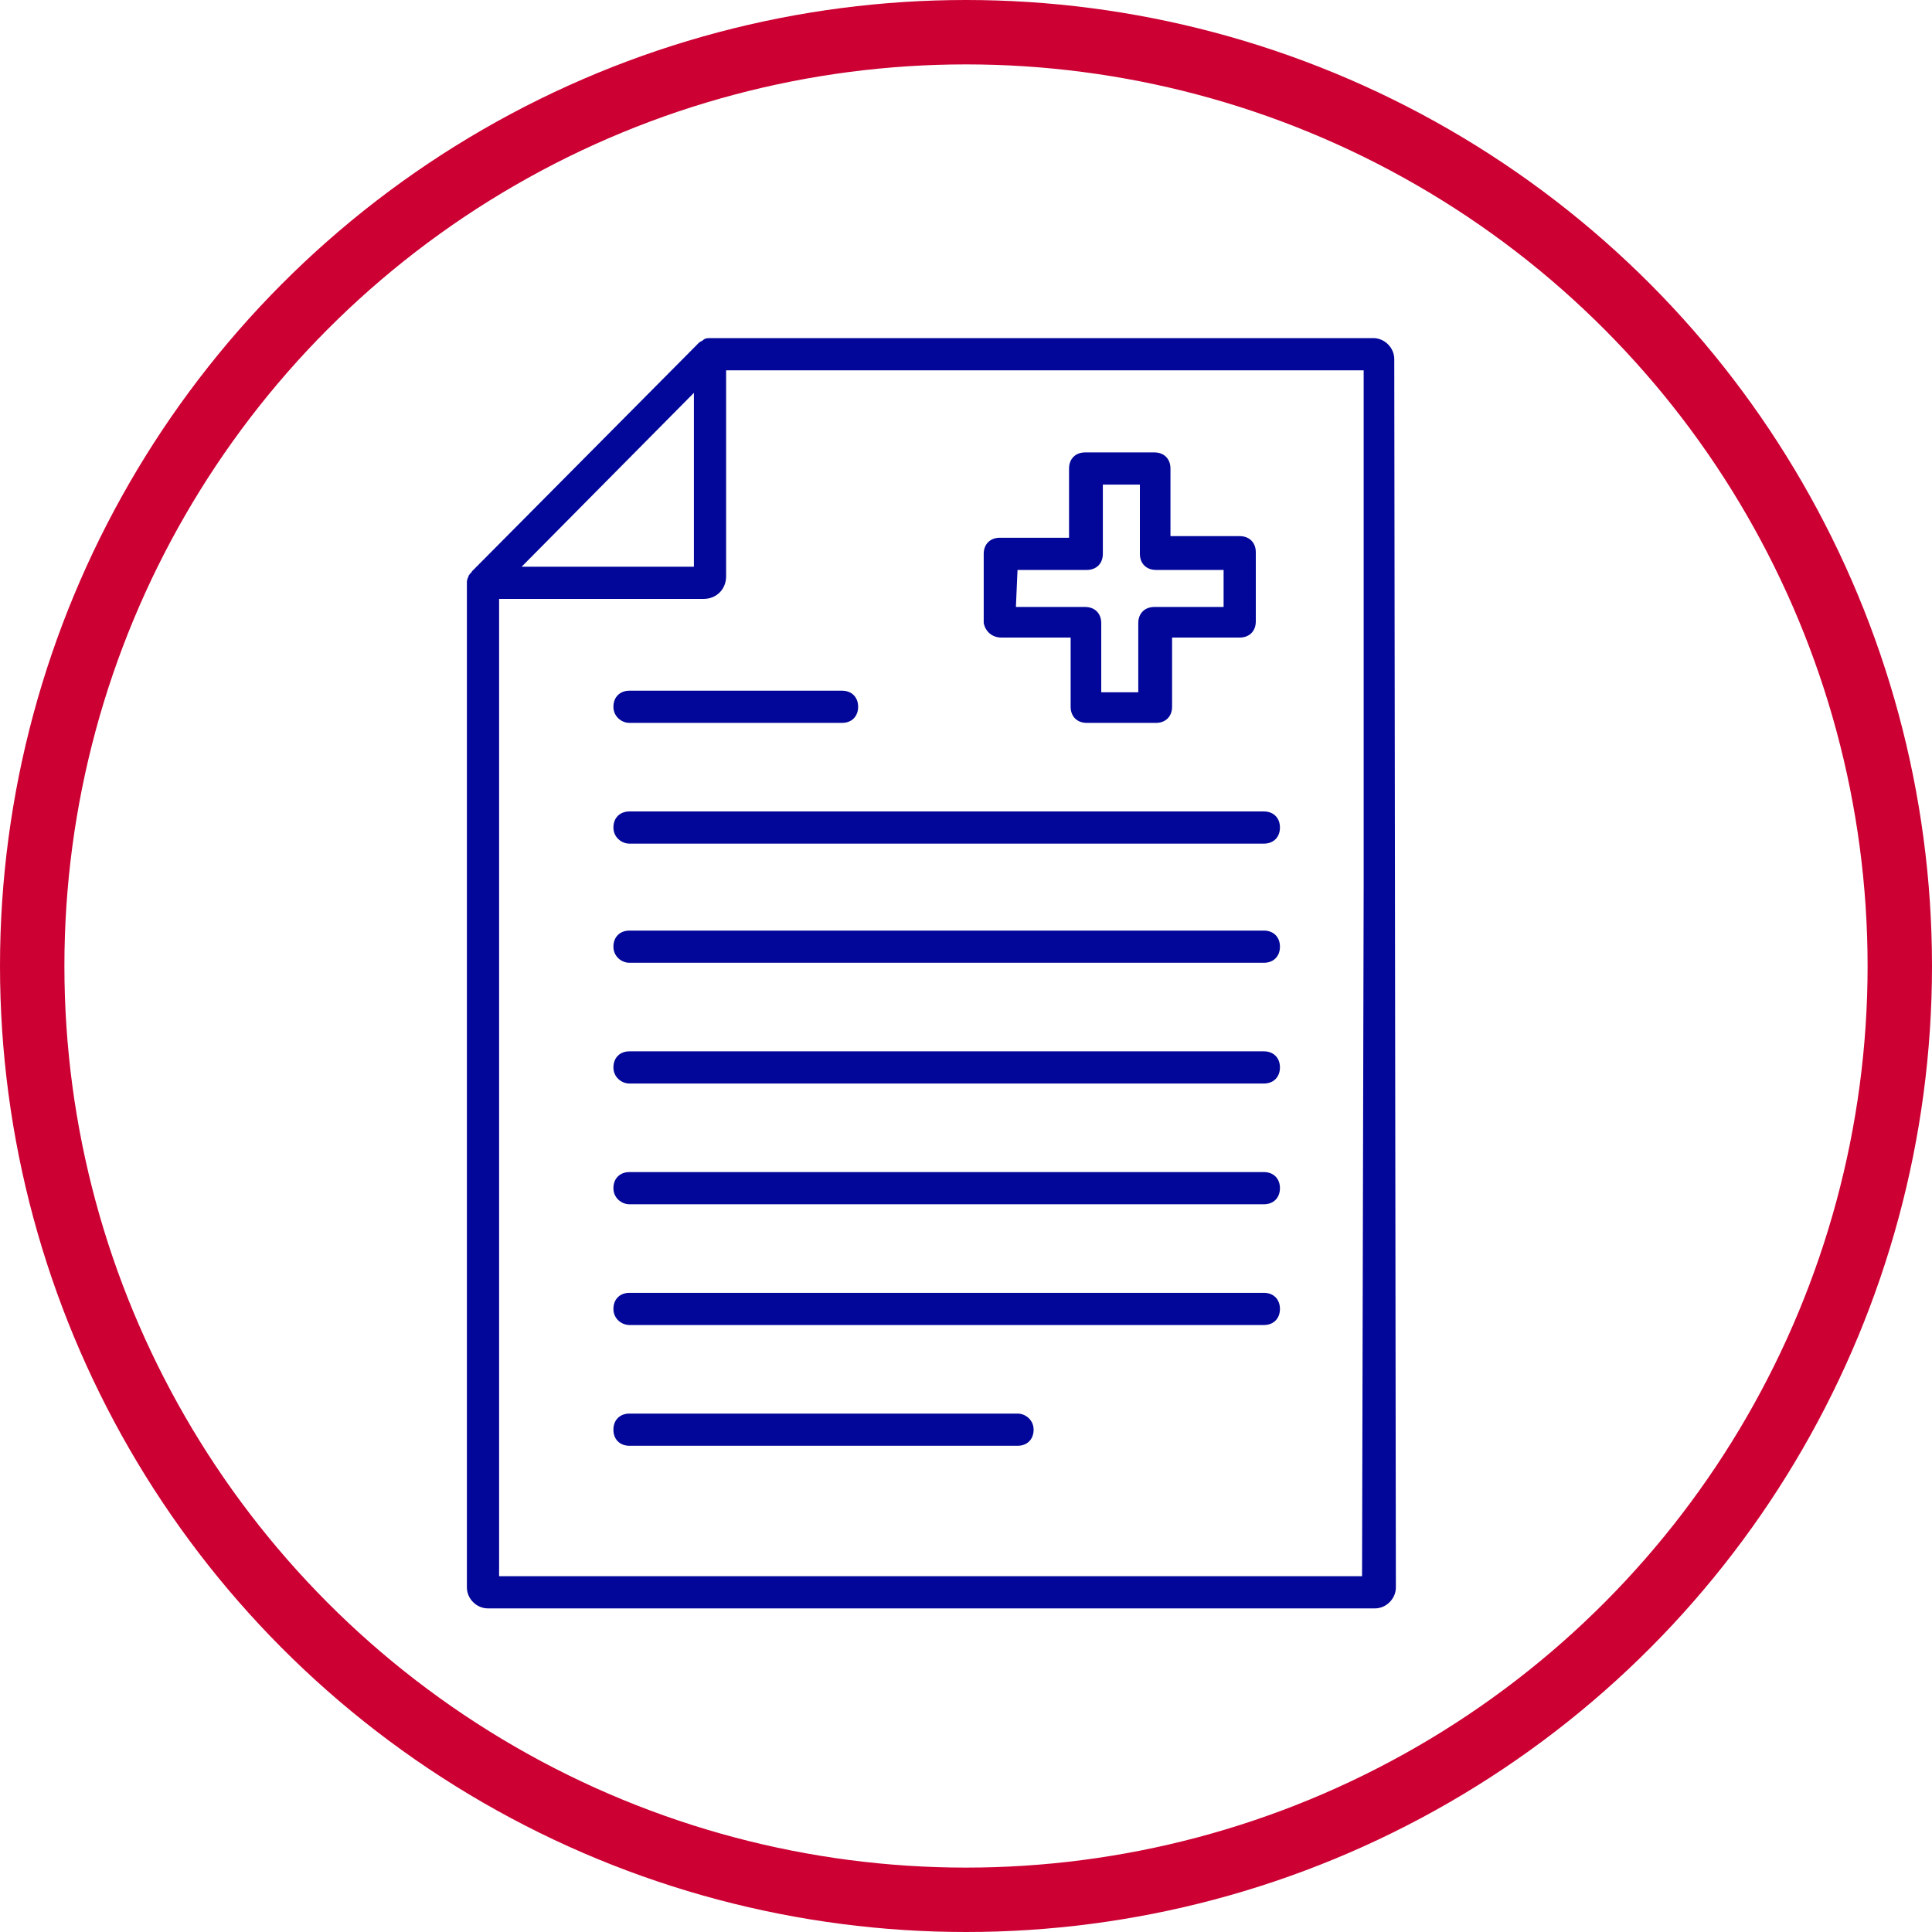
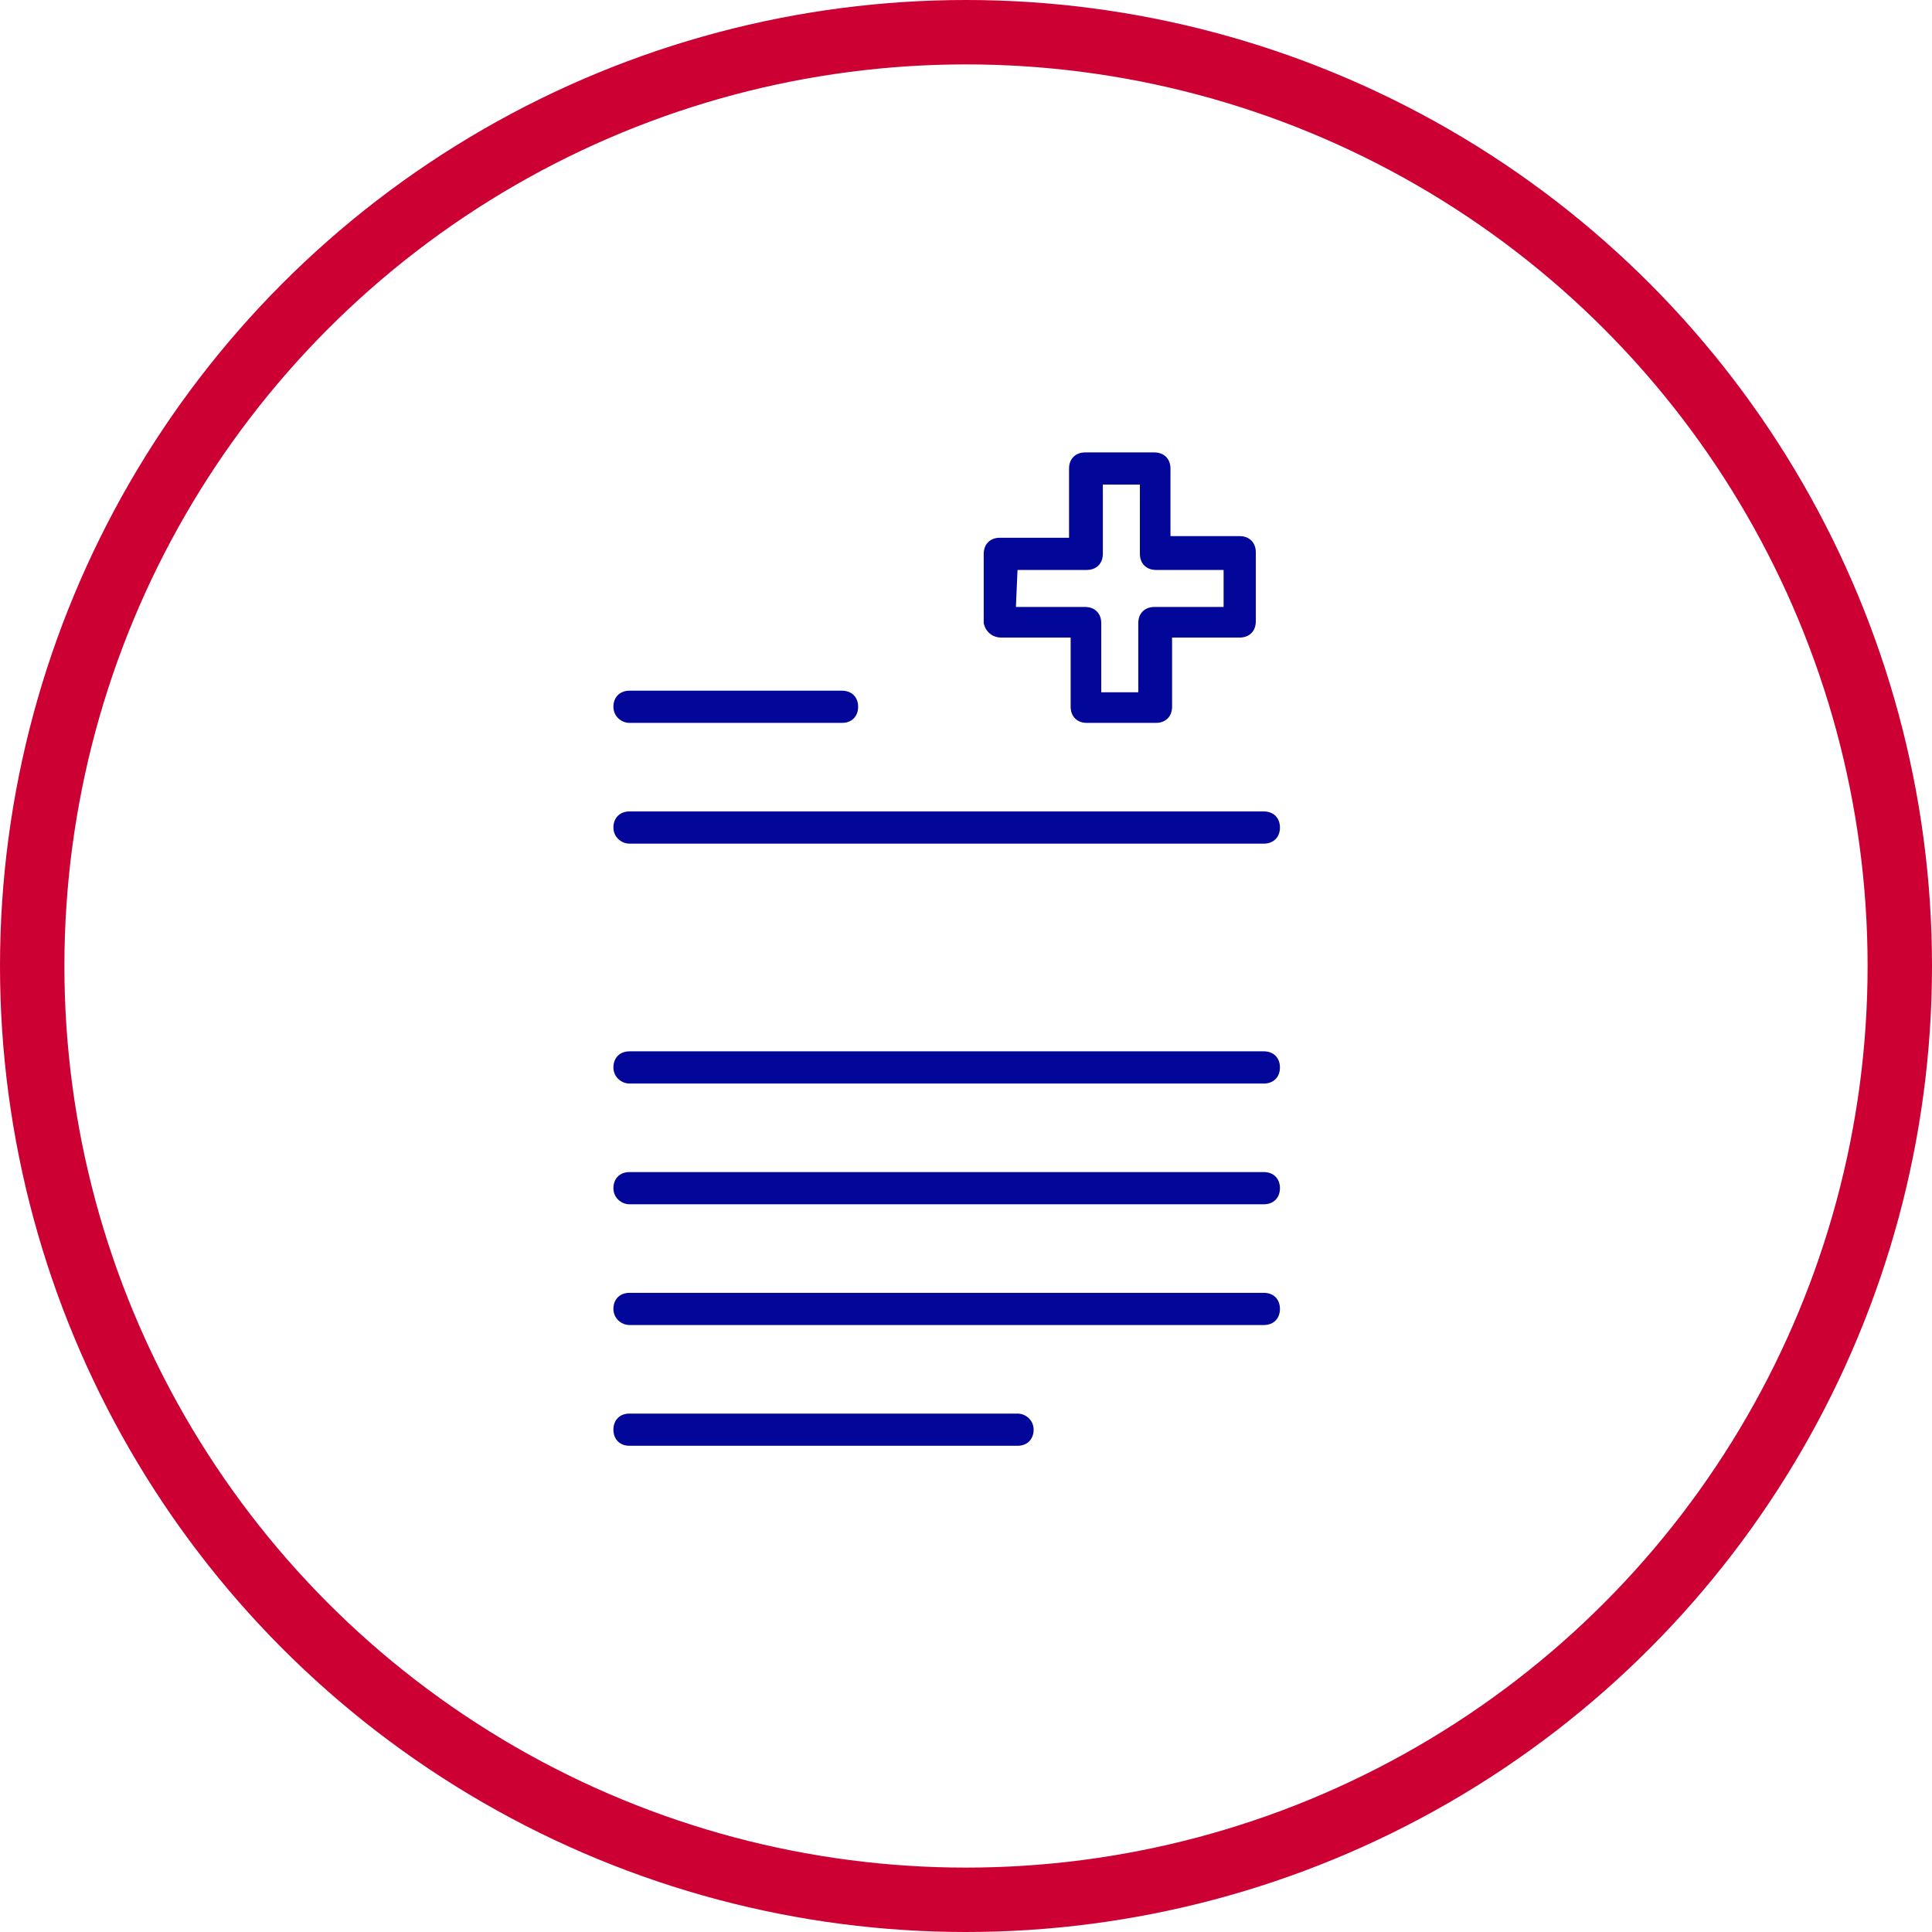
<svg xmlns="http://www.w3.org/2000/svg" class="title-icon__icon" style="fill:#020699;" version="1.1" viewBox="0 0 120 120" width="120">
  <circle cx="60" cy="60" r="58" style="fill:none;stroke:#CC0033;stroke-width:4;" />
-   <path d="M86.6,22.3c0-0.7-0.6-1.3-1.3-1.3H44.1c-0.1,0-0.3,0-0.4,0.1c-0.1,0.1-0.2,0.1-0.3,0.2L29.3,35.5 c0,0,0,0.1-0.1,0.1c0,0.1-0.1,0.1-0.1,0.2C29,36,29,36.1,29,36.2v62.4c0,0.7,0.6,1.3,1.3,1.3h55.1c0.7,0,1.3-0.6,1.3-1.3L86.6,22.3 L86.6,22.3z M43.1,24.4v10.8H32.4L43.1,24.4z M84.6,97.9H31V37.2h12.7c0.8,0,1.4-0.6,1.4-1.4V23h39.6v31.9L84.6,97.9L84.6,97.9z" />
  <path d="M62.2,39.6h4.3v4.3c0,0.6,0.4,1,1,1h4.3c0.6,0,1-0.4,1-1v-4.3H77c0.6,0,1-0.4,1-1v-4.3c0-0.6-0.4-1-1-1h-4.3 v-4.2c0-0.6-0.4-1-1-1h-4.3c-0.6,0-1,0.4-1,1v4.3h-4.3c-0.6,0-1,0.4-1,1v4.3C61.2,39.2,61.6,39.6,62.2,39.6z M63.2,35.4h4.3 c0.6,0,1-0.4,1-1v-4.3h2.3v4.3c0,0.6,0.4,1,1,1H76v2.3h-4.3c-0.6,0-1,0.4-1,1V43h-2.3v-4.3c0-0.6-0.4-1-1-1h-4.3L63.2,35.4 L63.2,35.4z" />
  <path d="M39.1,52.4h39.4c0.6,0,1-0.4,1-1c0-0.6-0.4-1-1-1H39.1c-0.6,0-1,0.4-1,1C38.1,52,38.6,52.4,39.1,52.4z" />
-   <path d="M39.1,59.8h39.4c0.6,0,1-0.4,1-1c0-0.6-0.4-1-1-1H39.1c-0.6,0-1,0.4-1,1C38.1,59.4,38.6,59.8,39.1,59.8z" />
  <path d="M39.1,67.3h39.4c0.6,0,1-0.4,1-1c0-0.6-0.4-1-1-1H39.1c-0.6,0-1,0.4-1,1C38.1,66.9,38.6,67.3,39.1,67.3z" />
  <path d="M39.1,74.8h39.4c0.6,0,1-0.4,1-1c0-0.6-0.4-1-1-1H39.1c-0.6,0-1,0.4-1,1C38.1,74.4,38.6,74.8,39.1,74.8z" />
  <path d="M39.1,82.3h39.4c0.6,0,1-0.4,1-1c0-0.6-0.4-1-1-1H39.1c-0.6,0-1,0.4-1,1C38.1,81.9,38.6,82.3,39.1,82.3z" />
  <path d="M63.2,87.8H39.1c-0.6,0-1,0.4-1,1c0,0.6,0.4,1,1,1h24.1c0.6,0,1-0.4,1-1C64.2,88.2,63.7,87.8,63.2,87.8z" />
  <path d="M39.1,44.9h13.2c0.6,0,1-0.4,1-1c0-0.6-0.4-1-1-1H39.1c-0.6,0-1,0.4-1,1C38.1,44.5,38.6,44.9,39.1,44.9z" />
</svg>